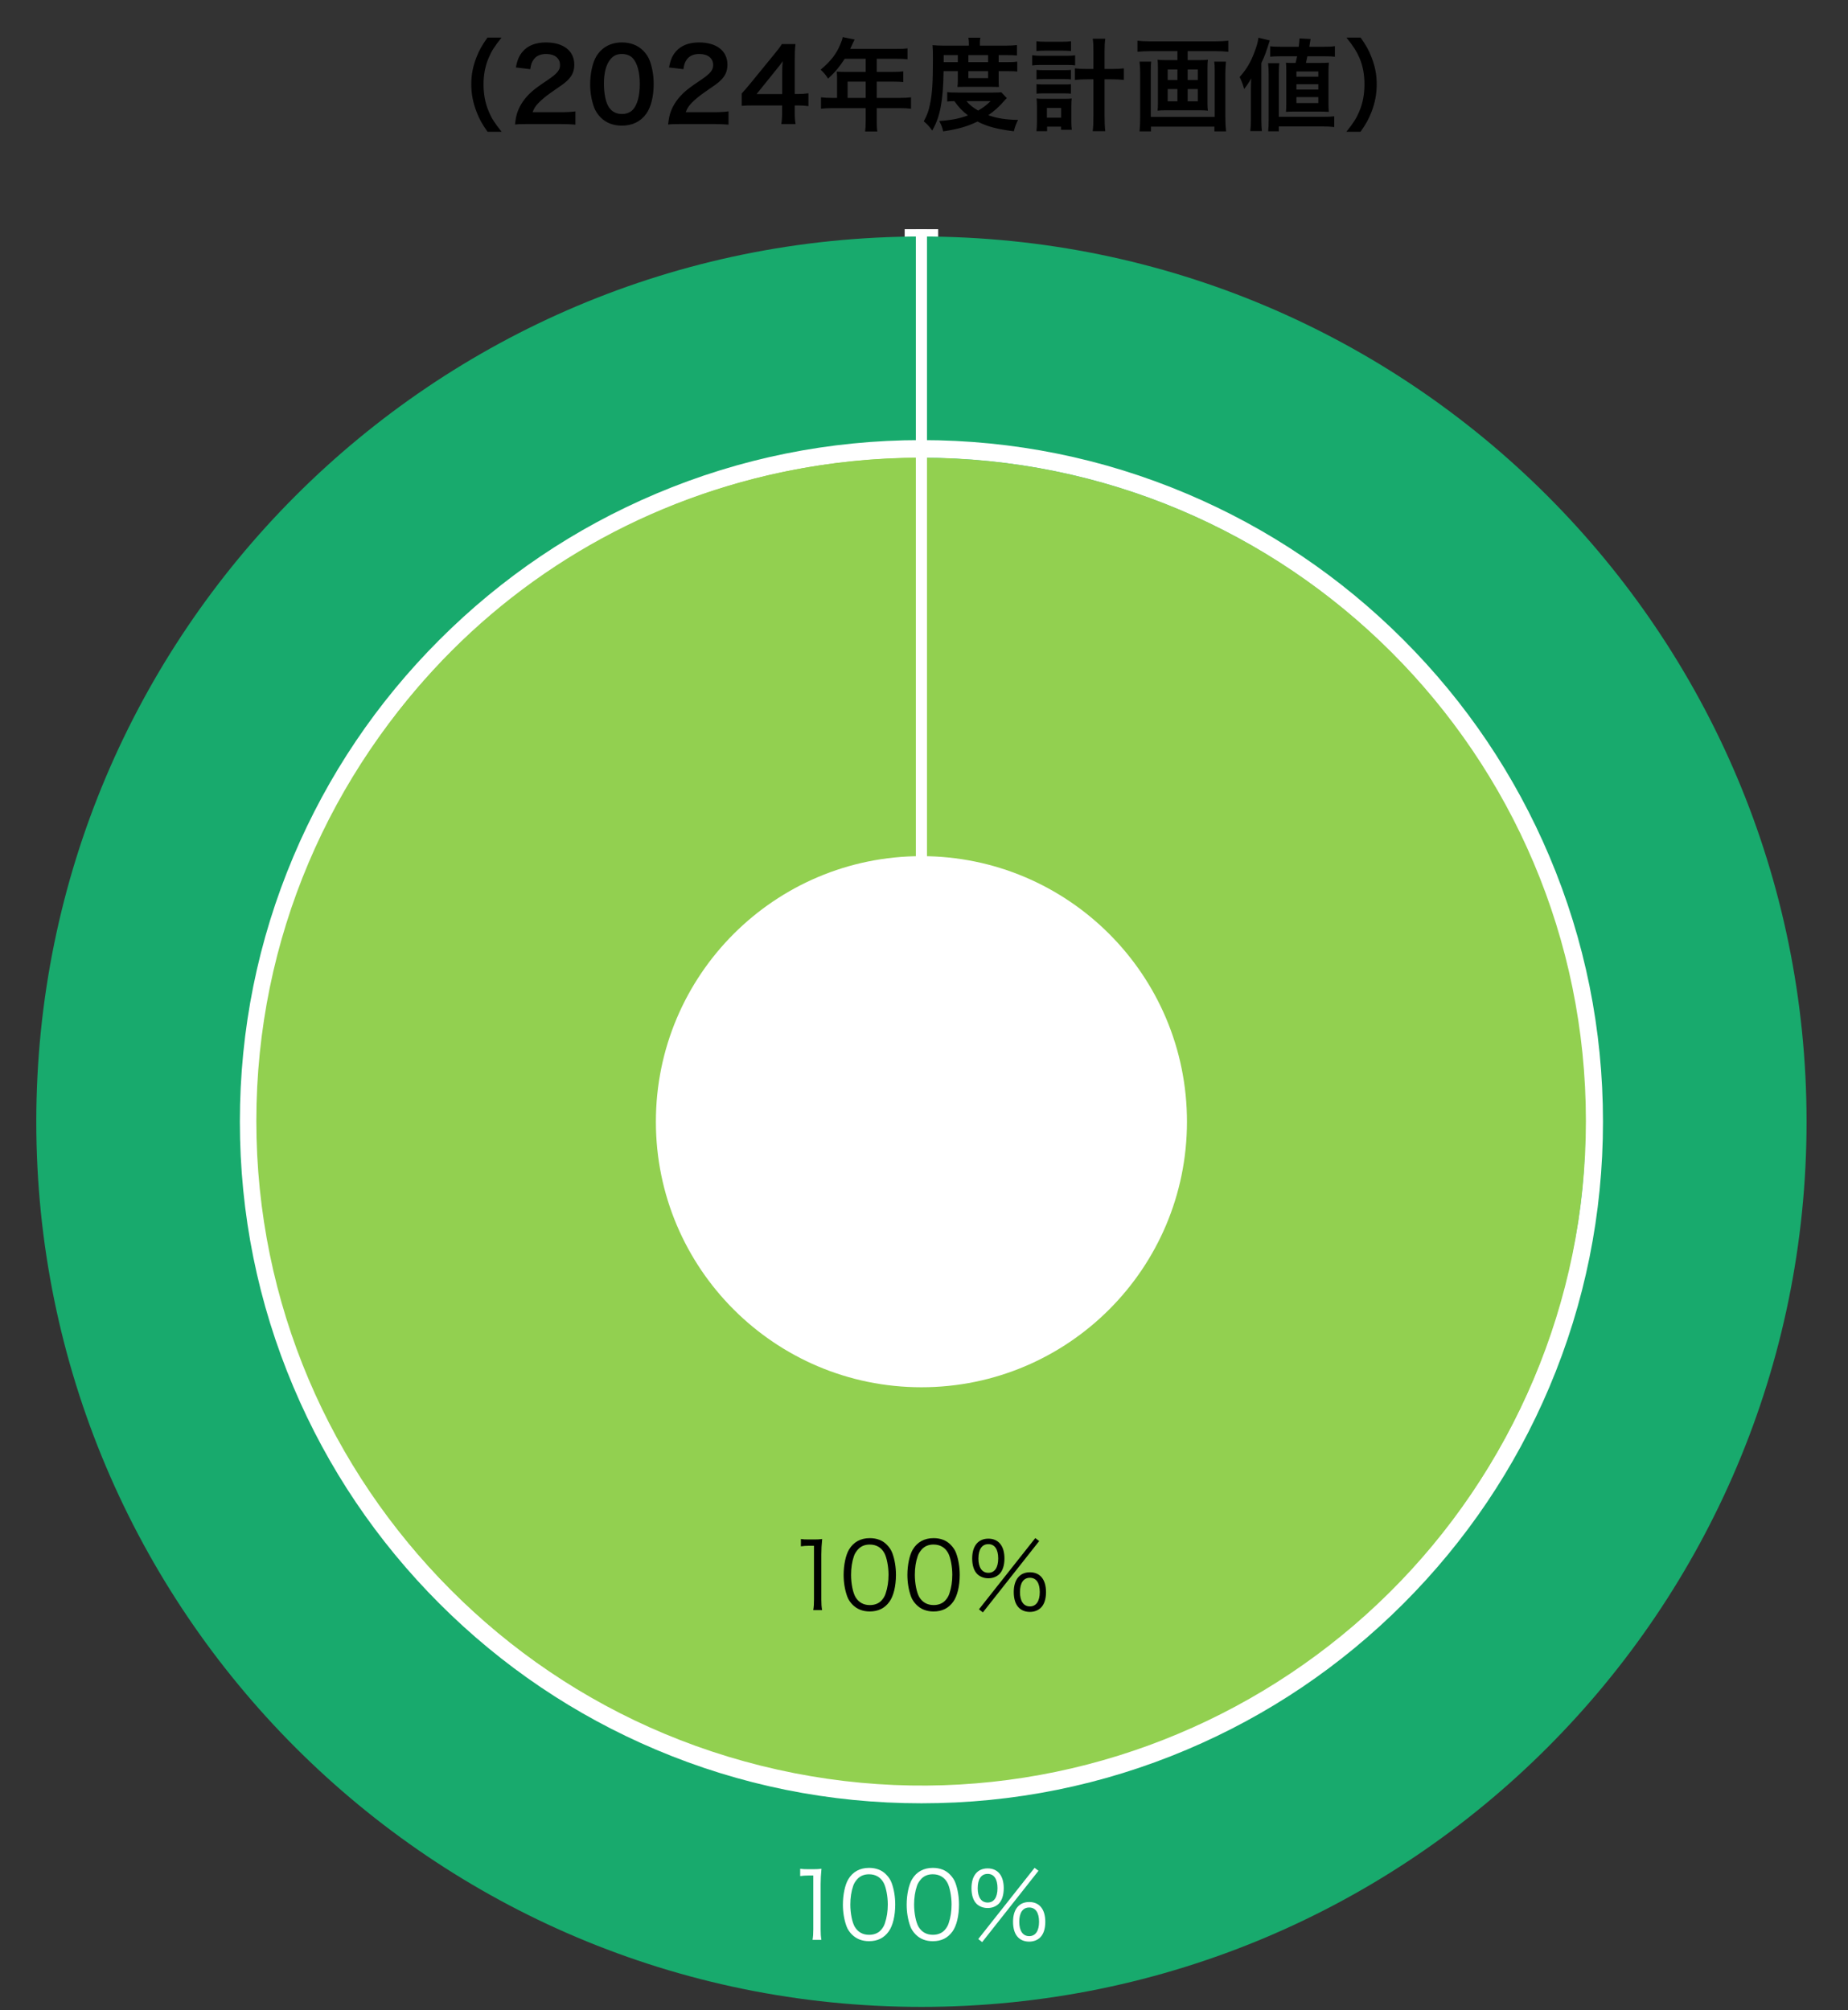
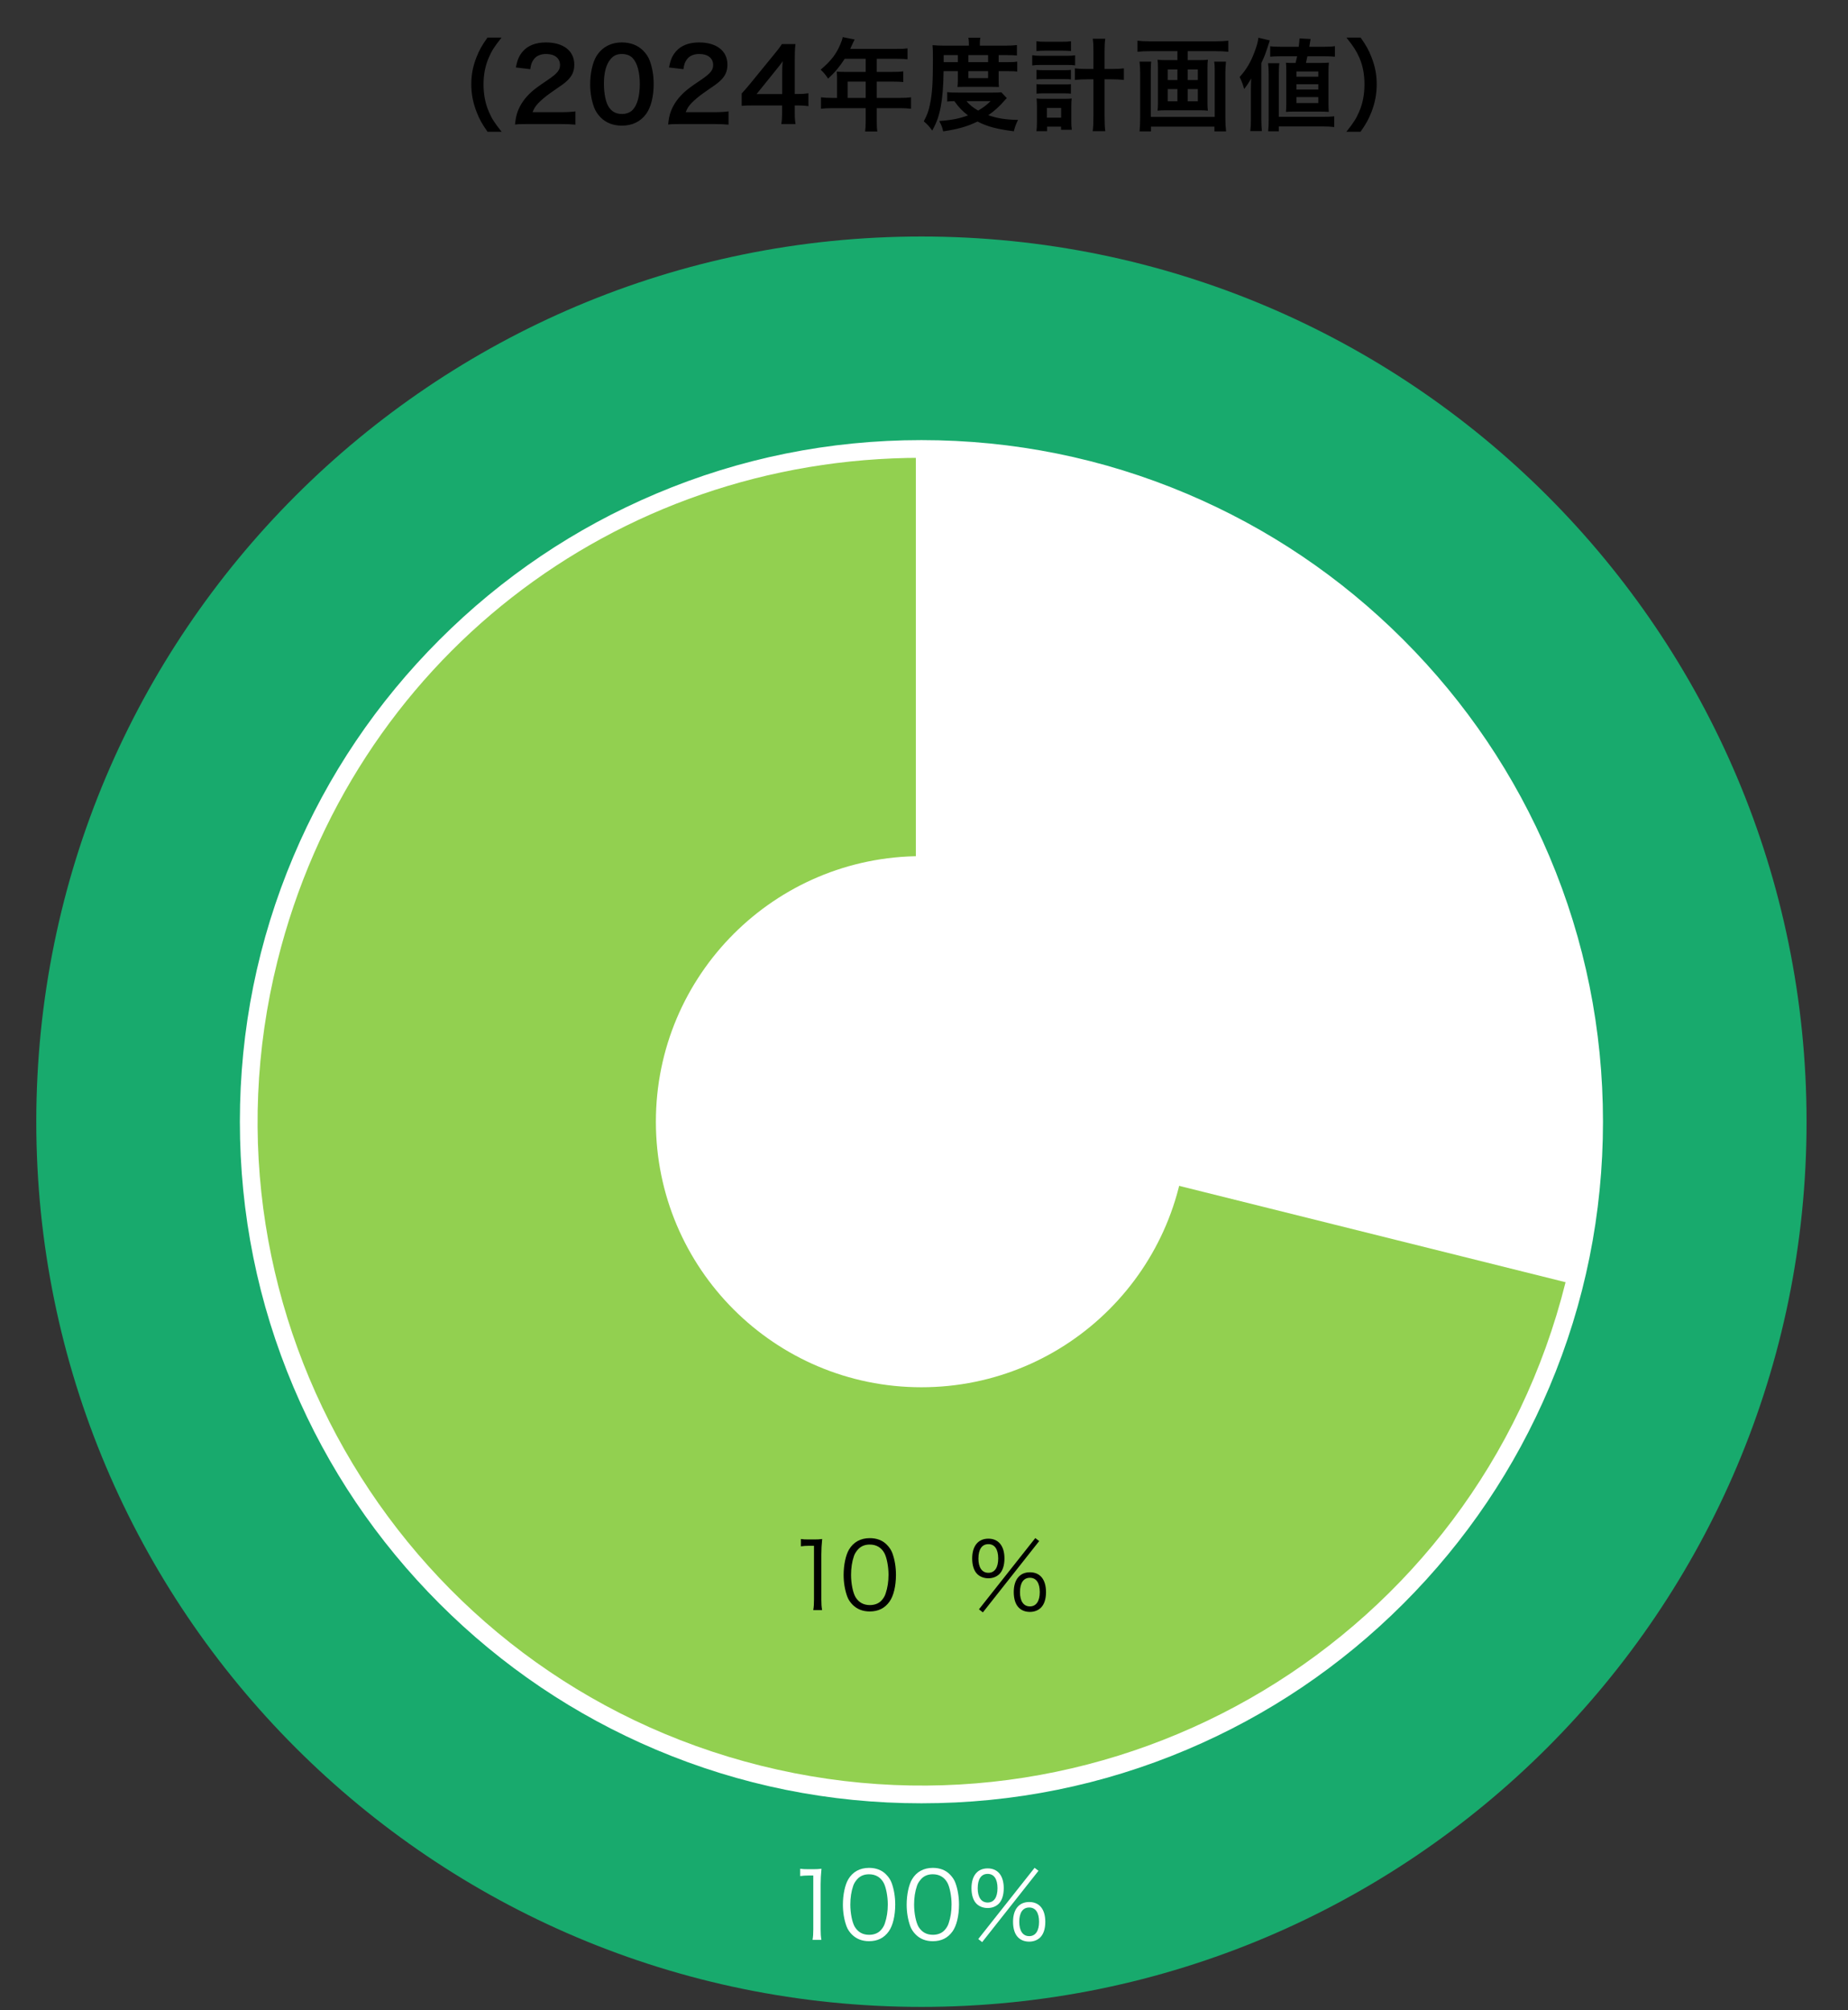
<svg xmlns="http://www.w3.org/2000/svg" width="331" height="360" viewBox="0 0 331 360" fill="none">
  <rect x="0" y="0" width="331" height="360" fill="#333333" stroke="none" />
  <path d="M89.849 23.602H87.329C86.321 22.162 85.871 21.37 85.367 20.056C84.719 18.4 84.413 16.816 84.413 15.088C84.413 13.396 84.701 11.902 85.331 10.282C85.853 8.968 86.285 8.176 87.311 6.736H89.831C88.571 8.32 88.049 9.13 87.545 10.318C86.915 11.794 86.609 13.324 86.609 15.088C86.609 16.906 86.915 18.526 87.563 20.02C88.067 21.208 88.571 22 89.849 23.602ZM100.343 22.216H94.565C93.161 22.216 92.873 22.234 92.243 22.306C92.351 21.28 92.477 20.65 92.711 20.002C93.197 18.688 94.007 17.536 95.177 16.474C95.807 15.916 96.347 15.502 98.147 14.296C99.803 13.162 100.307 12.568 100.307 11.65C100.307 10.426 99.353 9.67 97.823 9.67C96.779 9.67 95.987 10.03 95.537 10.732C95.231 11.164 95.105 11.56 94.979 12.388L92.405 12.082C92.657 10.714 92.981 9.976 93.647 9.202C94.547 8.158 95.969 7.6 97.769 7.6C100.919 7.6 102.863 9.112 102.863 11.578C102.863 12.766 102.467 13.63 101.585 14.458C101.081 14.926 100.901 15.07 98.561 16.672C97.769 17.23 96.869 17.986 96.419 18.472C95.879 19.048 95.663 19.408 95.393 20.092H100.433C101.567 20.092 102.467 20.038 103.061 19.948V22.324C102.215 22.252 101.495 22.216 100.343 22.216ZM111.376 22.504C109.846 22.504 108.55 22 107.596 21.046C107.056 20.506 106.642 19.876 106.408 19.228C105.94 17.95 105.706 16.546 105.706 15.088C105.706 13.18 106.138 11.2 106.804 10.102C107.776 8.482 109.396 7.6 111.394 7.6C112.924 7.6 114.238 8.104 115.192 9.058C115.732 9.598 116.146 10.228 116.38 10.876C116.848 12.136 117.082 13.576 117.082 15.052C117.082 17.266 116.596 19.21 115.75 20.38C114.742 21.784 113.248 22.504 111.376 22.504ZM111.394 20.416C112.186 20.416 112.888 20.146 113.338 19.66C114.148 18.814 114.598 17.14 114.598 15.034C114.598 12.946 114.148 11.308 113.338 10.426C112.906 9.94 112.186 9.67 111.376 9.67C110.512 9.67 109.882 9.958 109.36 10.588C108.568 11.524 108.172 13 108.172 14.962C108.172 16.852 108.514 18.418 109.09 19.246C109.648 20.038 110.404 20.416 111.394 20.416ZM127.772 22.216H121.994C120.59 22.216 120.302 22.234 119.672 22.306C119.78 21.28 119.906 20.65 120.14 20.002C120.626 18.688 121.436 17.536 122.606 16.474C123.236 15.916 123.776 15.502 125.576 14.296C127.232 13.162 127.736 12.568 127.736 11.65C127.736 10.426 126.782 9.67 125.252 9.67C124.208 9.67 123.416 10.03 122.966 10.732C122.66 11.164 122.534 11.56 122.408 12.388L119.834 12.082C120.086 10.714 120.41 9.976 121.076 9.202C121.976 8.158 123.398 7.6 125.198 7.6C128.348 7.6 130.292 9.112 130.292 11.578C130.292 12.766 129.896 13.63 129.014 14.458C128.51 14.926 128.33 15.07 125.99 16.672C125.198 17.23 124.298 17.986 123.848 18.472C123.308 19.048 123.092 19.408 122.822 20.092H127.862C128.996 20.092 129.896 20.038 130.49 19.948V22.324C129.644 22.252 128.924 22.216 127.772 22.216ZM144.798 16.708V19.012C144.132 18.922 143.754 18.904 142.998 18.886H142.35V20.164C142.35 21.082 142.386 21.55 142.494 22.216H139.938C140.046 21.586 140.082 21.028 140.082 20.128V18.886H135.096C134.034 18.886 133.458 18.904 132.846 18.958V16.744C133.458 16.078 133.656 15.844 134.286 15.088L138.552 9.868C139.344 8.914 139.632 8.536 140.046 7.888H142.476C142.368 8.932 142.35 9.562 142.35 10.93V16.834H142.98C143.7 16.834 144.132 16.798 144.798 16.708ZM140.1 16.852V13.126C140.1 12.28 140.118 11.704 140.19 10.966C139.83 11.488 139.614 11.776 138.966 12.568L135.51 16.852H140.1ZM149.927 17.536V13.864C149.927 13.468 149.909 13.198 149.873 12.82C150.251 12.856 150.647 12.874 151.133 12.874H155.057V10.534H151.295C150.359 11.992 149.477 13.036 148.325 14.08C147.803 13.306 147.605 13.072 146.993 12.478C148.829 10.912 149.765 9.724 150.503 7.96C150.755 7.384 150.881 7.006 150.935 6.646L153.077 7.078C152.969 7.294 152.933 7.348 152.807 7.618C152.789 7.672 152.609 8.05 152.285 8.752H160.709C161.555 8.752 162.005 8.734 162.545 8.662V10.624C161.987 10.552 161.519 10.534 160.709 10.534H157.037V12.874H159.935C160.763 12.874 161.249 12.856 161.789 12.784V14.692C161.249 14.638 160.763 14.62 159.989 14.62H157.037V17.536H161.213C162.041 17.536 162.617 17.5 163.175 17.428V19.48C162.617 19.408 161.987 19.372 161.213 19.372H157.037V21.622C157.037 22.54 157.055 23.026 157.145 23.548H154.949C155.021 23.026 155.057 22.54 155.057 21.586V19.372H149.009C148.217 19.372 147.641 19.408 147.047 19.48V17.428C147.623 17.5 148.199 17.536 149.009 17.536H149.927ZM151.817 17.536H155.057V14.62H151.817V17.536ZM171.563 12.748H169.007C168.971 15.502 168.809 17.464 168.503 19.102C168.179 20.794 167.783 21.928 166.973 23.386C166.469 22.666 166.091 22.252 165.461 21.73C166.055 20.632 166.343 19.84 166.577 18.652C166.973 16.78 167.099 14.8 167.099 10.534C167.099 9.202 167.081 8.734 167.027 8.086C167.657 8.14 168.287 8.176 169.061 8.176H173.543V7.78C173.543 7.384 173.507 7.096 173.453 6.754H175.595C175.523 7.06 175.505 7.348 175.505 7.798V8.176H179.969C180.977 8.176 181.607 8.14 182.147 8.068V9.94C181.553 9.886 181.103 9.868 180.257 9.868H178.871V11.128H180.599C181.337 11.128 181.733 11.11 182.201 11.038V12.82C181.787 12.766 181.427 12.748 180.599 12.748H178.871V14.44C178.871 14.89 178.889 15.268 178.925 15.574C178.511 15.556 178.475 15.556 177.755 15.556H172.751C172.049 15.556 171.815 15.556 171.491 15.574C171.527 15.268 171.563 14.818 171.563 14.44V12.748ZM169.025 11.128H171.563V9.868H169.025V11.128ZM173.453 11.128H176.981V9.868H173.453V11.128ZM173.453 12.748V13.99H176.981V12.748H173.453ZM179.357 16.528L180.329 17.572C180.167 17.734 180.149 17.752 179.987 17.932C179.015 19.066 178.097 19.894 177.017 20.632C178.583 21.19 180.149 21.442 182.345 21.478C182.003 22.144 181.787 22.72 181.589 23.512C178.565 23.134 176.765 22.648 175.091 21.766C173.219 22.666 171.671 23.116 168.935 23.53C168.791 22.846 168.647 22.468 168.233 21.676C170.501 21.514 171.887 21.226 173.381 20.668C172.373 19.894 171.833 19.354 170.933 18.112C170.303 18.13 170.033 18.148 169.655 18.184V16.492C170.105 16.564 170.627 16.582 171.581 16.582H177.863C178.601 16.582 178.925 16.564 179.357 16.528ZM177.431 18.112H173.111C173.651 18.778 174.227 19.228 175.199 19.804C176.153 19.246 176.621 18.886 177.431 18.112ZM195.845 12.352V9.094C195.845 8.086 195.827 7.618 195.719 6.934H197.969C197.879 7.546 197.843 8.122 197.843 9.094V12.352H199.121C200.093 12.352 200.705 12.316 201.299 12.244V14.314C200.597 14.242 199.967 14.206 199.103 14.206H197.843V20.776C197.843 22.018 197.879 22.756 197.969 23.494H195.719C195.809 22.774 195.845 22.09 195.845 20.776V14.206H194.729C193.937 14.206 193.163 14.242 192.533 14.314V12.244C193.109 12.316 193.757 12.352 194.711 12.352H195.845ZM185.639 9.148V7.384C186.089 7.456 186.449 7.474 187.187 7.474H190.301C191.021 7.474 191.363 7.456 191.831 7.384V9.148C191.327 9.094 190.985 9.076 190.301 9.076H187.187C186.539 9.076 186.089 9.094 185.639 9.148ZM184.883 11.722V9.886C185.333 9.958 185.747 9.994 186.413 9.994H191.039C191.741 9.994 192.137 9.976 192.569 9.904V11.704C192.155 11.65 191.795 11.632 191.039 11.632H186.395C185.801 11.632 185.405 11.65 184.883 11.722ZM185.657 14.224V12.514C186.035 12.55 186.251 12.568 186.845 12.568H190.661C191.273 12.568 191.435 12.568 191.813 12.514V14.224C191.399 14.17 191.237 14.17 190.661 14.17H186.845C186.251 14.17 186.071 14.17 185.657 14.224ZM185.657 16.78V15.07C185.981 15.106 186.215 15.124 186.845 15.124H190.661C191.273 15.124 191.435 15.124 191.813 15.07V16.78C191.453 16.744 191.219 16.726 190.625 16.726H186.827C186.251 16.726 186.035 16.744 185.657 16.78ZM187.547 22.684V23.494H185.639C185.711 22.972 185.729 22.468 185.729 21.766V19.048C185.729 18.472 185.711 18.13 185.657 17.644C185.999 17.68 186.251 17.698 186.917 17.698H190.787C191.345 17.698 191.615 17.68 191.957 17.644C191.903 18.058 191.885 18.4 191.885 19.03V21.676C191.885 22.36 191.903 22.792 191.975 23.242H190.049V22.684H187.547ZM187.511 19.336V21.082H190.067V19.336H187.511ZM210.893 9.166H205.943C205.133 9.166 204.467 9.202 203.729 9.274V7.294C204.395 7.366 205.061 7.402 205.907 7.402H217.787C218.597 7.402 219.299 7.366 220.001 7.294V9.274C219.353 9.202 218.543 9.166 217.805 9.166H212.729V10.768H214.871C215.519 10.768 215.933 10.75 216.347 10.696C216.293 11.092 216.275 11.47 216.275 12.046V18.49C216.275 19.156 216.293 19.426 216.347 19.822C215.879 19.768 215.591 19.75 214.763 19.75H208.949C208.085 19.75 207.797 19.768 207.329 19.822C207.383 19.39 207.401 19.138 207.401 18.49V12.046C207.401 11.47 207.383 11.146 207.329 10.696C207.743 10.75 208.157 10.768 208.805 10.768H210.893V9.166ZM210.893 12.442H209.147V14.332H210.893V12.442ZM212.729 12.442V14.332H214.547V12.442H212.729ZM210.893 15.952H209.147V18.148H210.893V15.952ZM212.729 15.952V18.148H214.547V15.952H212.729ZM217.481 11.038H219.587C219.515 11.668 219.479 12.424 219.479 13.054V21.118C219.479 22.054 219.515 22.774 219.605 23.53H217.517V22.684H206.159V23.53H204.107C204.179 22.774 204.215 22.09 204.215 21.136V13.036C204.215 12.316 204.179 11.686 204.107 11.038H206.195C206.141 11.452 206.123 11.83 206.123 12.64V20.938H217.571V12.604C217.571 11.884 217.553 11.488 217.481 11.038ZM232.331 10.084H229.199C228.461 10.084 228.047 10.102 227.507 10.156V8.284C227.993 8.356 228.479 8.374 229.415 8.374H232.619C232.691 7.744 232.709 7.582 232.763 6.88L234.743 6.988C234.581 7.906 234.581 7.906 234.509 8.374H237.227C238.109 8.374 238.505 8.356 239.099 8.266V10.156C238.559 10.102 238.055 10.084 237.443 10.084H234.167C234.059 10.606 234.059 10.606 233.915 11.272H236.489C237.263 11.272 237.641 11.254 238.019 11.218C237.965 11.794 237.947 12.136 237.947 12.982V18.436C237.947 19.174 237.965 19.498 238.001 20.038C237.335 20.002 237.011 19.984 236.471 19.984H231.845C231.305 19.984 231.017 19.984 230.333 20.038C230.369 19.606 230.387 19.174 230.387 18.616V12.712C230.387 12.01 230.369 11.56 230.333 11.236C230.747 11.272 231.035 11.272 231.791 11.272H232.061C232.187 10.768 232.241 10.534 232.331 10.084ZM232.205 12.802V13.738H236.129V12.802H232.205ZM232.205 15.088V16.042H236.129V15.088H232.205ZM232.205 17.392V18.454H236.129V17.392H232.205ZM224.051 21.37V16.06C224.051 15.376 224.069 14.944 224.105 14.062C223.565 14.98 223.313 15.34 222.845 15.934C222.647 15.196 222.377 14.476 222.035 13.792C223.223 12.478 224.033 11.128 224.699 9.31C225.113 8.212 225.293 7.582 225.401 6.754L227.435 7.24C226.589 9.868 226.589 9.868 225.923 11.29V21.388C225.923 22.198 225.959 22.792 226.013 23.476H223.943C224.033 22.738 224.051 22.234 224.051 21.37ZM229.055 23.512H227.147C227.219 22.9 227.237 22.36 227.237 21.28V13.36C227.237 12.46 227.201 11.866 227.129 11.326H229.145C229.073 11.866 229.055 12.46 229.055 13.378V20.92H236.993C237.911 20.92 238.415 20.902 238.973 20.83V22.756C238.361 22.684 237.803 22.648 236.975 22.648H229.055V23.512ZM243.689 23.602H241.151C242.429 22 242.933 21.208 243.437 20.02C244.085 18.526 244.391 16.924 244.391 15.088C244.391 13.288 244.103 11.794 243.473 10.318C242.951 9.13 242.429 8.32 241.169 6.736H243.707C244.715 8.158 245.147 8.95 245.669 10.282C246.299 11.92 246.587 13.378 246.587 15.088C246.587 16.834 246.281 18.4 245.651 20.056C245.129 21.37 244.697 22.162 243.689 23.602Z" fill="black" />
  <g clip-path="url(#clip0_76_197)">
-     <path d="M165.039 41.048V80.683" stroke="white" stroke-width="6" stroke-miterlimit="10" />
    <path d="M165.039 359.439C252.598 359.439 323.578 288.458 323.578 200.9C323.578 113.341 252.598 42.36 165.039 42.36C77.48 42.36 6.5 113.341 6.5 200.9C6.5 288.458 77.48 359.439 165.039 359.439Z" fill="#18AA6D" />
    <path d="M165.039 321.389C132.856 321.389 102.599 308.857 79.84 286.098C57.082 263.34 44.549 233.083 44.549 200.899C44.549 168.716 57.082 138.459 79.84 115.7C102.599 92.942 132.856 80.41 165.039 80.41C197.223 80.41 227.48 92.942 250.238 115.7C272.996 138.459 285.529 168.716 285.529 200.899C285.529 233.083 272.996 263.34 250.238 286.098C227.48 308.857 197.223 321.389 165.039 321.389Z" fill="white" />
    <path d="M165.039 81.995C230.71 81.995 283.943 135.228 283.943 200.899C283.943 266.57 230.71 319.804 165.039 319.804C99.368 319.804 46.135 266.57 46.135 200.899C46.135 135.228 99.368 81.995 165.039 81.995ZM165.039 78.824C148.559 78.824 132.574 82.05 117.521 88.42C102.983 94.567 89.927 103.37 78.719 114.579C67.51 125.787 58.707 138.843 52.56 153.381C46.194 168.435 42.964 184.419 42.964 200.899C42.964 217.38 46.19 233.364 52.56 248.418C58.707 262.956 67.51 276.011 78.719 287.22C89.927 298.429 102.983 307.232 117.521 313.379C132.574 319.744 148.559 322.975 165.039 322.975C181.519 322.975 197.504 319.748 212.557 313.379C227.095 307.232 240.151 298.429 251.36 287.22C262.568 276.011 271.371 262.956 277.519 248.418C283.884 233.364 287.114 217.38 287.114 200.899C287.114 184.419 283.888 168.435 277.519 153.381C271.371 138.843 262.568 125.787 251.36 114.579C240.151 103.37 227.095 94.567 212.557 88.42C197.504 82.055 181.519 78.824 165.039 78.824Z" fill="white" />
    <path d="M165.055 200.884L280.412 229.647C264.526 293.356 200.001 332.126 136.292 316.245C72.583 300.359 33.812 235.834 49.694 172.125C63.039 118.606 109.899 81.995 165.051 81.995V200.884H165.055Z" fill="#92D050" />
-     <path d="M165.055 200.884V81.995C230.718 81.995 283.943 135.225 283.943 200.884C283.943 211.391 282.953 219.453 280.412 229.647L165.055 200.884Z" fill="#00B0F0" />
-     <path d="M164.984 81.967C99.222 81.967 45.913 135.157 45.913 200.769C45.913 266.38 99.222 319.57 164.984 319.57C230.746 319.57 284.054 266.38 284.054 200.769C284.054 135.157 230.746 81.967 164.984 81.967Z" fill="#92D050" />
    <path d="M165.039 248.461C191.307 248.461 212.601 227.167 212.601 200.899C212.601 174.632 191.307 153.338 165.039 153.338C138.772 153.338 117.477 174.632 117.477 200.899C117.477 227.167 138.772 248.461 165.039 248.461Z" fill="white" />
    <path d="M143.446 275.639C143.878 275.706 144.195 275.722 144.829 275.722H145.88C146.446 275.722 146.712 275.706 147.263 275.639C147.164 276.653 147.112 277.502 147.112 278.401V286.495C147.112 287.275 147.148 287.759 147.247 288.377H145.666C145.765 287.795 145.8 287.264 145.796 286.495V276.855H144.897C144.366 276.855 143.93 276.887 143.45 276.955V275.639H143.446Z" fill="black" />
    <path d="M152.736 287.438C152.289 286.99 151.936 286.471 151.738 285.908C151.322 284.743 151.104 283.427 151.104 282.064C151.104 280.3 151.484 278.5 152.067 277.533C152.867 276.186 154.147 275.484 155.796 275.484C157.029 275.484 158.095 275.884 158.844 276.665C159.312 277.133 159.645 277.648 159.843 278.195C160.259 279.345 160.477 280.676 160.477 282.056C160.477 284.069 160.045 285.853 159.312 286.867C158.48 288.033 157.314 288.615 155.78 288.615C154.548 288.615 153.517 288.215 152.733 287.434L152.736 287.438ZM153.7 277.482C153.351 277.866 153.085 278.282 152.95 278.699C152.602 279.713 152.435 280.847 152.435 282.064C152.435 283.613 152.768 285.242 153.22 286.027C153.803 286.994 154.671 287.474 155.8 287.474C156.633 287.474 157.35 287.208 157.849 286.693C158.214 286.308 158.484 285.876 158.63 285.393C158.979 284.362 159.145 283.26 159.145 282.028C159.145 280.577 158.828 278.932 158.396 278.148C157.845 277.149 156.946 276.634 155.78 276.634C154.916 276.634 154.231 276.915 153.7 277.482Z" fill="black" />
-     <path d="M164.159 287.438C163.711 286.99 163.359 286.471 163.16 285.908C162.744 284.743 162.526 283.427 162.526 282.064C162.526 280.3 162.907 278.5 163.489 277.533C164.29 276.186 165.57 275.484 167.219 275.484C168.452 275.484 169.518 275.884 170.267 276.665C170.735 277.133 171.068 277.648 171.266 278.195C171.682 279.345 171.9 280.676 171.9 282.06C171.9 284.073 171.468 285.857 170.735 286.871C169.902 288.036 168.737 288.619 167.207 288.619C165.974 288.619 164.944 288.219 164.159 287.438ZM165.122 277.482C164.774 277.866 164.508 278.282 164.373 278.699C164.024 279.713 163.858 280.847 163.858 282.06C163.858 283.609 164.191 285.238 164.643 286.023C165.225 286.99 166.093 287.47 167.223 287.47C168.055 287.47 168.773 287.204 169.272 286.689C169.637 286.304 169.906 285.872 170.053 285.389C170.402 284.354 170.568 283.257 170.568 282.024C170.568 280.577 170.251 278.928 169.819 278.144C169.268 277.145 168.368 276.63 167.203 276.63C166.339 276.63 165.653 276.911 165.122 277.478V277.482Z" fill="black" />
    <path d="M175.047 281.925C174.448 281.342 174.131 280.359 174.131 279.127C174.131 276.895 175.197 275.579 177.029 275.579C178.844 275.579 179.91 276.875 179.91 279.127C179.91 280.359 179.593 281.342 178.995 281.925C178.495 282.408 177.813 282.674 177.029 282.674C176.244 282.674 175.546 282.408 175.047 281.925ZM175.245 279.127C175.245 280.76 175.895 281.691 177.029 281.691C178.162 281.691 178.792 280.76 178.792 279.127C178.792 277.478 178.158 276.562 177.029 276.562C175.879 276.562 175.249 277.494 175.249 279.127H175.245ZM185.435 275.476L186.133 276.007L176.046 288.782L175.344 288.231L185.431 275.476H185.435ZM182.49 287.945C181.892 287.363 181.575 286.38 181.575 285.147C181.575 282.916 182.641 281.6 184.472 281.6C186.303 281.6 187.353 282.9 187.353 285.163C187.353 286.38 187.036 287.359 186.438 287.945C185.939 288.429 185.257 288.695 184.472 288.695C183.671 288.695 182.99 288.445 182.49 287.945ZM182.688 285.147C182.688 286.78 183.338 287.712 184.472 287.712C185.586 287.712 186.236 286.78 186.236 285.147C186.236 283.498 185.602 282.583 184.472 282.583C183.323 282.583 182.692 283.514 182.692 285.147H182.688Z" fill="black" />
    <path d="M143.319 334.695C143.751 334.762 144.068 334.778 144.702 334.778H145.753C146.32 334.778 146.585 334.762 147.136 334.695C147.037 335.709 146.985 336.557 146.985 337.457V345.551C146.985 346.331 147.021 346.815 147.12 347.433H145.539C145.638 346.851 145.67 346.319 145.67 345.551V335.911H144.77C144.239 335.911 143.803 335.943 143.323 336.01V334.695H143.319Z" fill="white" />
-     <path d="M152.606 346.494C152.158 346.046 151.805 345.527 151.607 344.964C151.191 343.799 150.973 342.483 150.973 341.119C150.973 339.356 151.353 337.556 151.936 336.589C152.736 335.242 154.017 334.54 155.666 334.54C156.898 334.54 157.964 334.94 158.713 335.721C159.181 336.189 159.514 336.704 159.712 337.251C160.128 338.4 160.346 339.732 160.346 341.111C160.346 343.125 159.914 344.909 159.181 345.923C158.349 347.088 157.184 347.671 155.654 347.671C154.421 347.671 153.39 347.271 152.606 346.49V346.494ZM153.569 336.538C153.22 336.922 152.954 337.338 152.82 337.754C152.471 338.769 152.304 339.903 152.304 341.119C152.304 342.669 152.637 344.298 153.089 345.083C153.672 346.05 154.54 346.53 155.669 346.53C156.502 346.53 157.219 346.264 157.719 345.749C158.083 345.364 158.353 344.932 158.499 344.449C158.848 343.418 159.015 342.316 159.015 341.084C159.015 339.633 158.698 337.988 158.266 337.204C157.715 336.205 156.815 335.689 155.65 335.689C154.786 335.689 154.1 335.971 153.569 336.538Z" fill="white" />
+     <path d="M152.606 346.494C152.158 346.046 151.805 345.527 151.607 344.964C151.191 343.799 150.973 342.483 150.973 341.119C150.973 339.356 151.353 337.556 151.936 336.589C152.736 335.242 154.017 334.54 155.666 334.54C156.898 334.54 157.964 334.94 158.713 335.721C159.181 336.189 159.514 336.704 159.712 337.251C160.128 338.4 160.346 339.732 160.346 341.111C160.346 343.125 159.914 344.909 159.181 345.923C158.349 347.088 157.184 347.671 155.654 347.671C154.421 347.671 153.39 347.271 152.606 346.49ZM153.569 336.538C153.22 336.922 152.954 337.338 152.82 337.754C152.471 338.769 152.304 339.903 152.304 341.119C152.304 342.669 152.637 344.298 153.089 345.083C153.672 346.05 154.54 346.53 155.669 346.53C156.502 346.53 157.219 346.264 157.719 345.749C158.083 345.364 158.353 344.932 158.499 344.449C158.848 343.418 159.015 342.316 159.015 341.084C159.015 339.633 158.698 337.988 158.266 337.204C157.715 336.205 156.815 335.689 155.65 335.689C154.786 335.689 154.1 335.971 153.569 336.538Z" fill="white" />
    <path d="M164.028 346.494C163.581 346.046 163.228 345.527 163.03 344.964C162.613 343.799 162.395 342.483 162.395 341.119C162.395 339.356 162.776 337.556 163.359 336.589C164.159 335.242 165.439 334.54 167.088 334.54C168.321 334.54 169.387 334.94 170.136 335.721C170.604 336.189 170.937 336.704 171.135 337.251C171.551 338.4 171.769 339.732 171.769 341.115C171.769 343.129 171.337 344.912 170.604 345.927C169.772 347.092 168.606 347.675 167.076 347.675C165.844 347.675 164.813 347.275 164.028 346.494ZM164.992 336.538C164.643 336.922 164.377 337.338 164.242 337.754C163.894 338.769 163.727 339.903 163.727 341.115C163.727 342.665 164.06 344.294 164.512 345.079C165.095 346.046 165.959 346.526 167.092 346.526C167.925 346.526 168.642 346.26 169.141 345.745C169.506 345.36 169.775 344.928 169.922 344.445C170.271 343.41 170.437 342.312 170.437 341.08C170.437 339.633 170.12 337.984 169.688 337.2C169.137 336.201 168.238 335.685 167.072 335.685C166.208 335.685 165.523 335.967 164.992 336.534V336.538Z" fill="white" />
    <path d="M174.92 340.981C174.322 340.398 174.004 339.415 174.004 338.182C174.004 335.951 175.071 334.635 176.902 334.635C178.717 334.635 179.783 335.931 179.783 338.182C179.783 339.415 179.466 340.398 178.868 340.981C178.368 341.464 177.687 341.73 176.902 341.73C176.117 341.73 175.419 341.464 174.92 340.981ZM175.118 338.182C175.118 339.815 175.768 340.747 176.902 340.747C178.035 340.747 178.666 339.815 178.666 338.182C178.666 336.534 178.031 335.618 176.902 335.618C175.752 335.618 175.118 336.549 175.122 338.182H175.118ZM185.308 334.532L186.006 335.063L175.919 347.837L175.221 347.286L185.308 334.532ZM182.363 347.001C181.765 346.418 181.448 345.435 181.448 344.203C181.448 341.971 182.514 340.656 184.345 340.656C186.176 340.656 187.227 341.956 187.227 344.219C187.227 345.436 186.91 346.414 186.311 347.001C185.812 347.485 185.13 347.75 184.345 347.75C183.545 347.75 182.863 347.5 182.363 347.001ZM182.562 344.203C182.562 345.836 183.212 346.767 184.345 346.767C185.459 346.767 186.109 345.836 186.109 344.203C186.109 342.554 185.475 341.638 184.341 341.638C183.192 341.638 182.562 342.57 182.562 344.203Z" fill="white" />
-     <path d="M165.039 41.048V80.513" stroke="white" stroke-width="2" stroke-miterlimit="10" />
    <path d="M165.039 80.683V155.819" stroke="white" stroke-width="2" stroke-miterlimit="10" />
  </g>
  <defs>
    <clipPath id="clip0_76_197">
      <rect width="320" height="319" fill="white" transform="translate(5.5 41)" />
    </clipPath>
  </defs>
</svg>